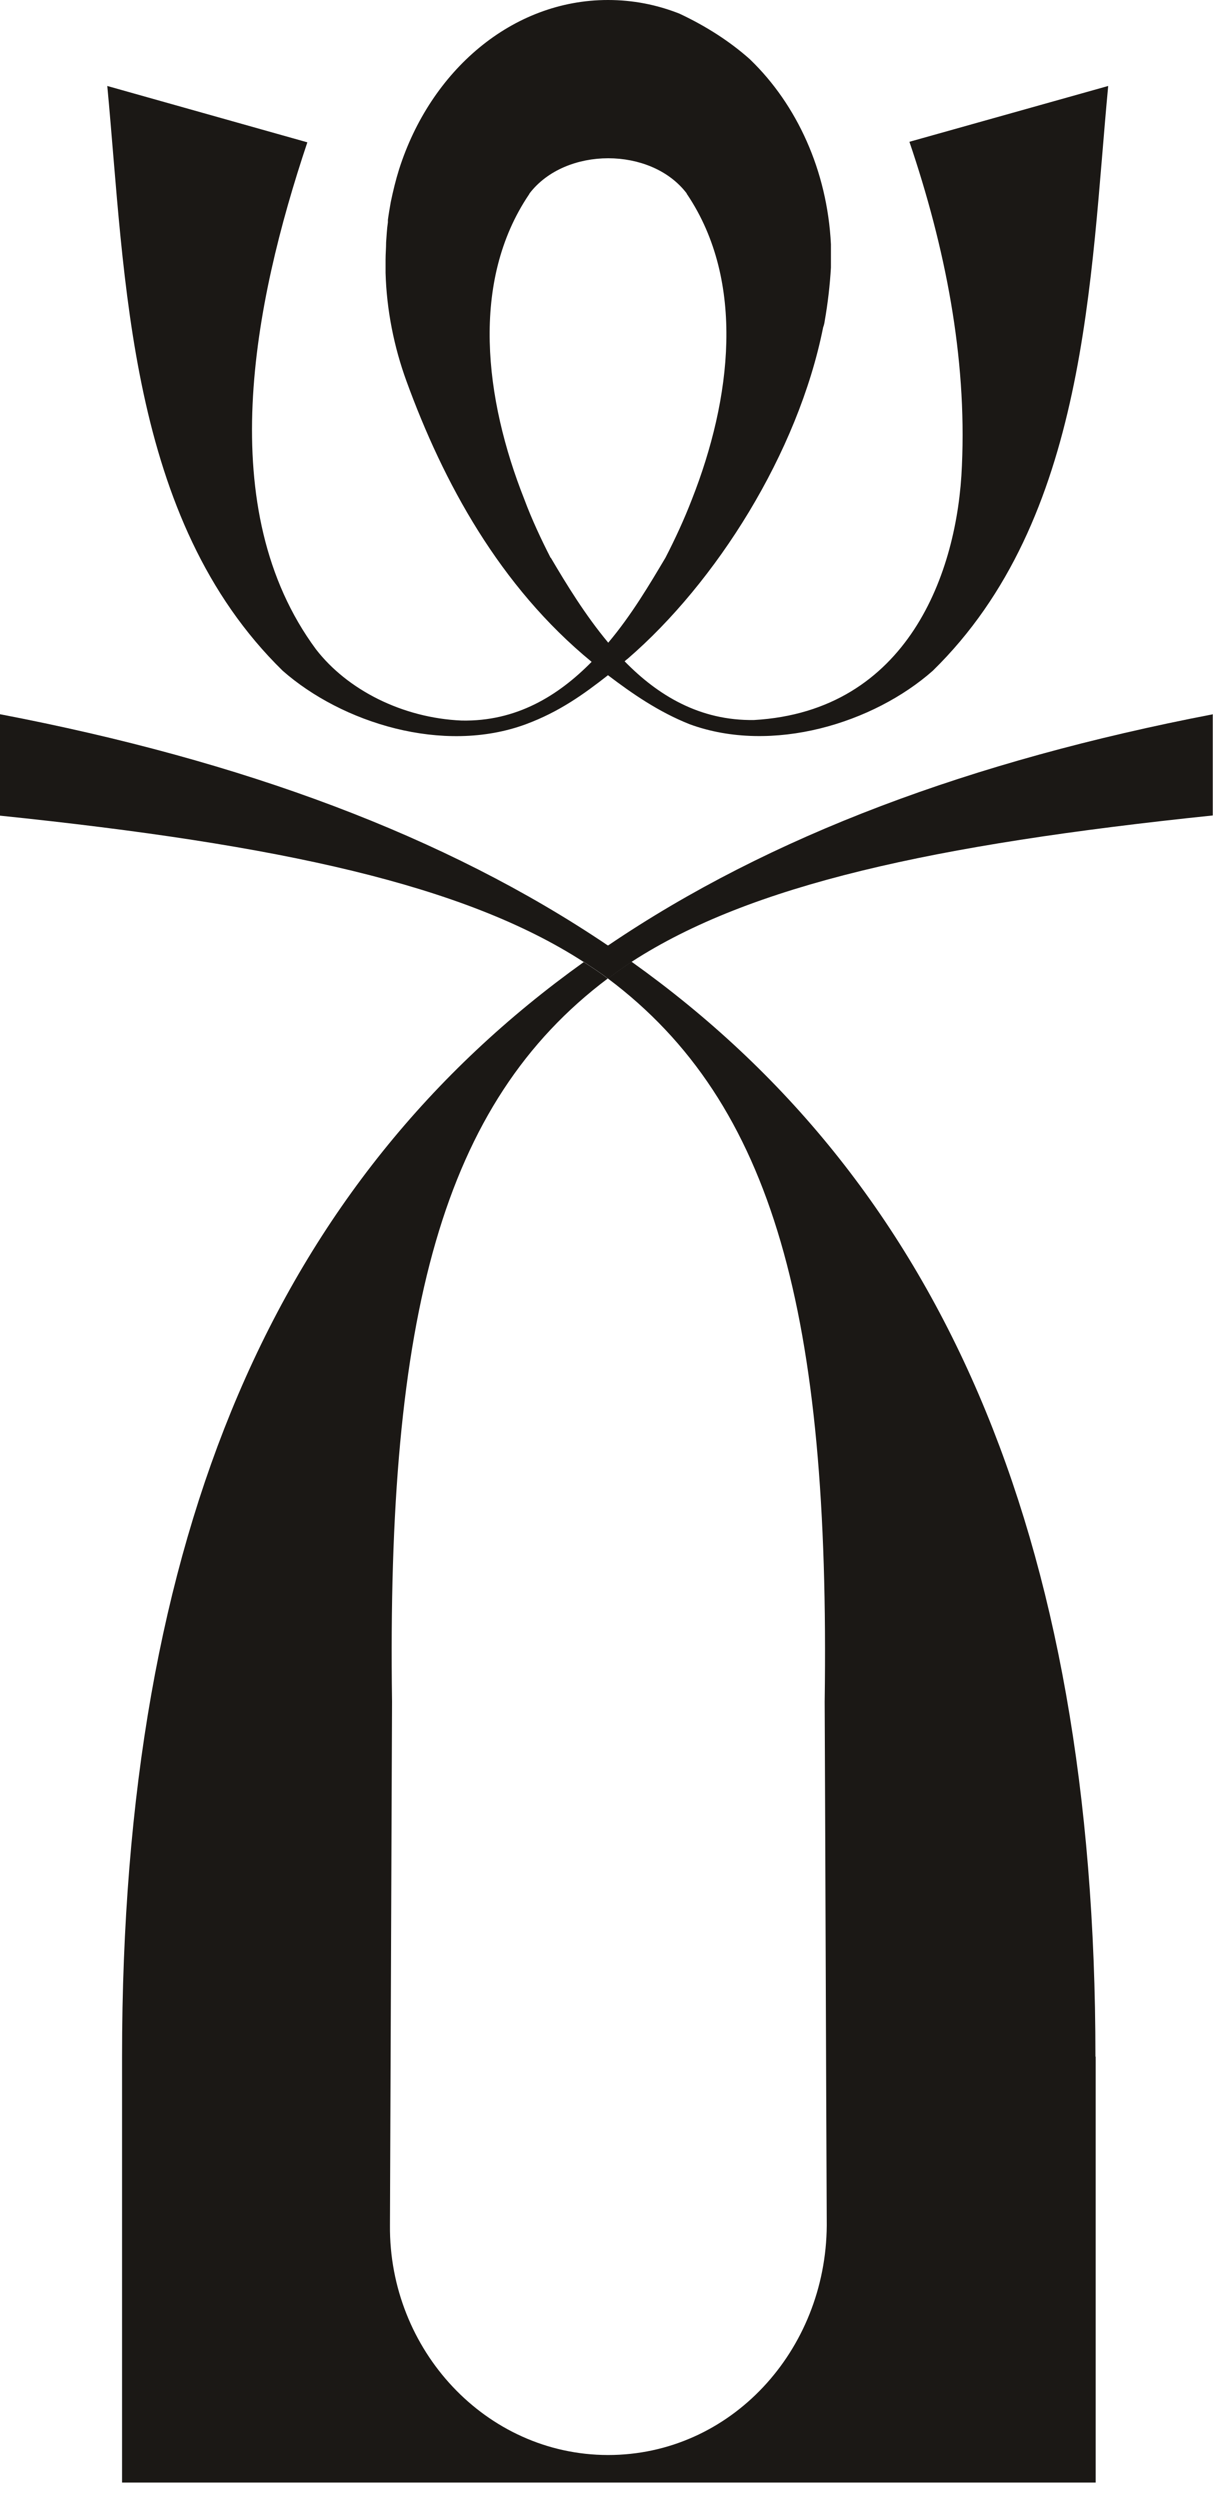
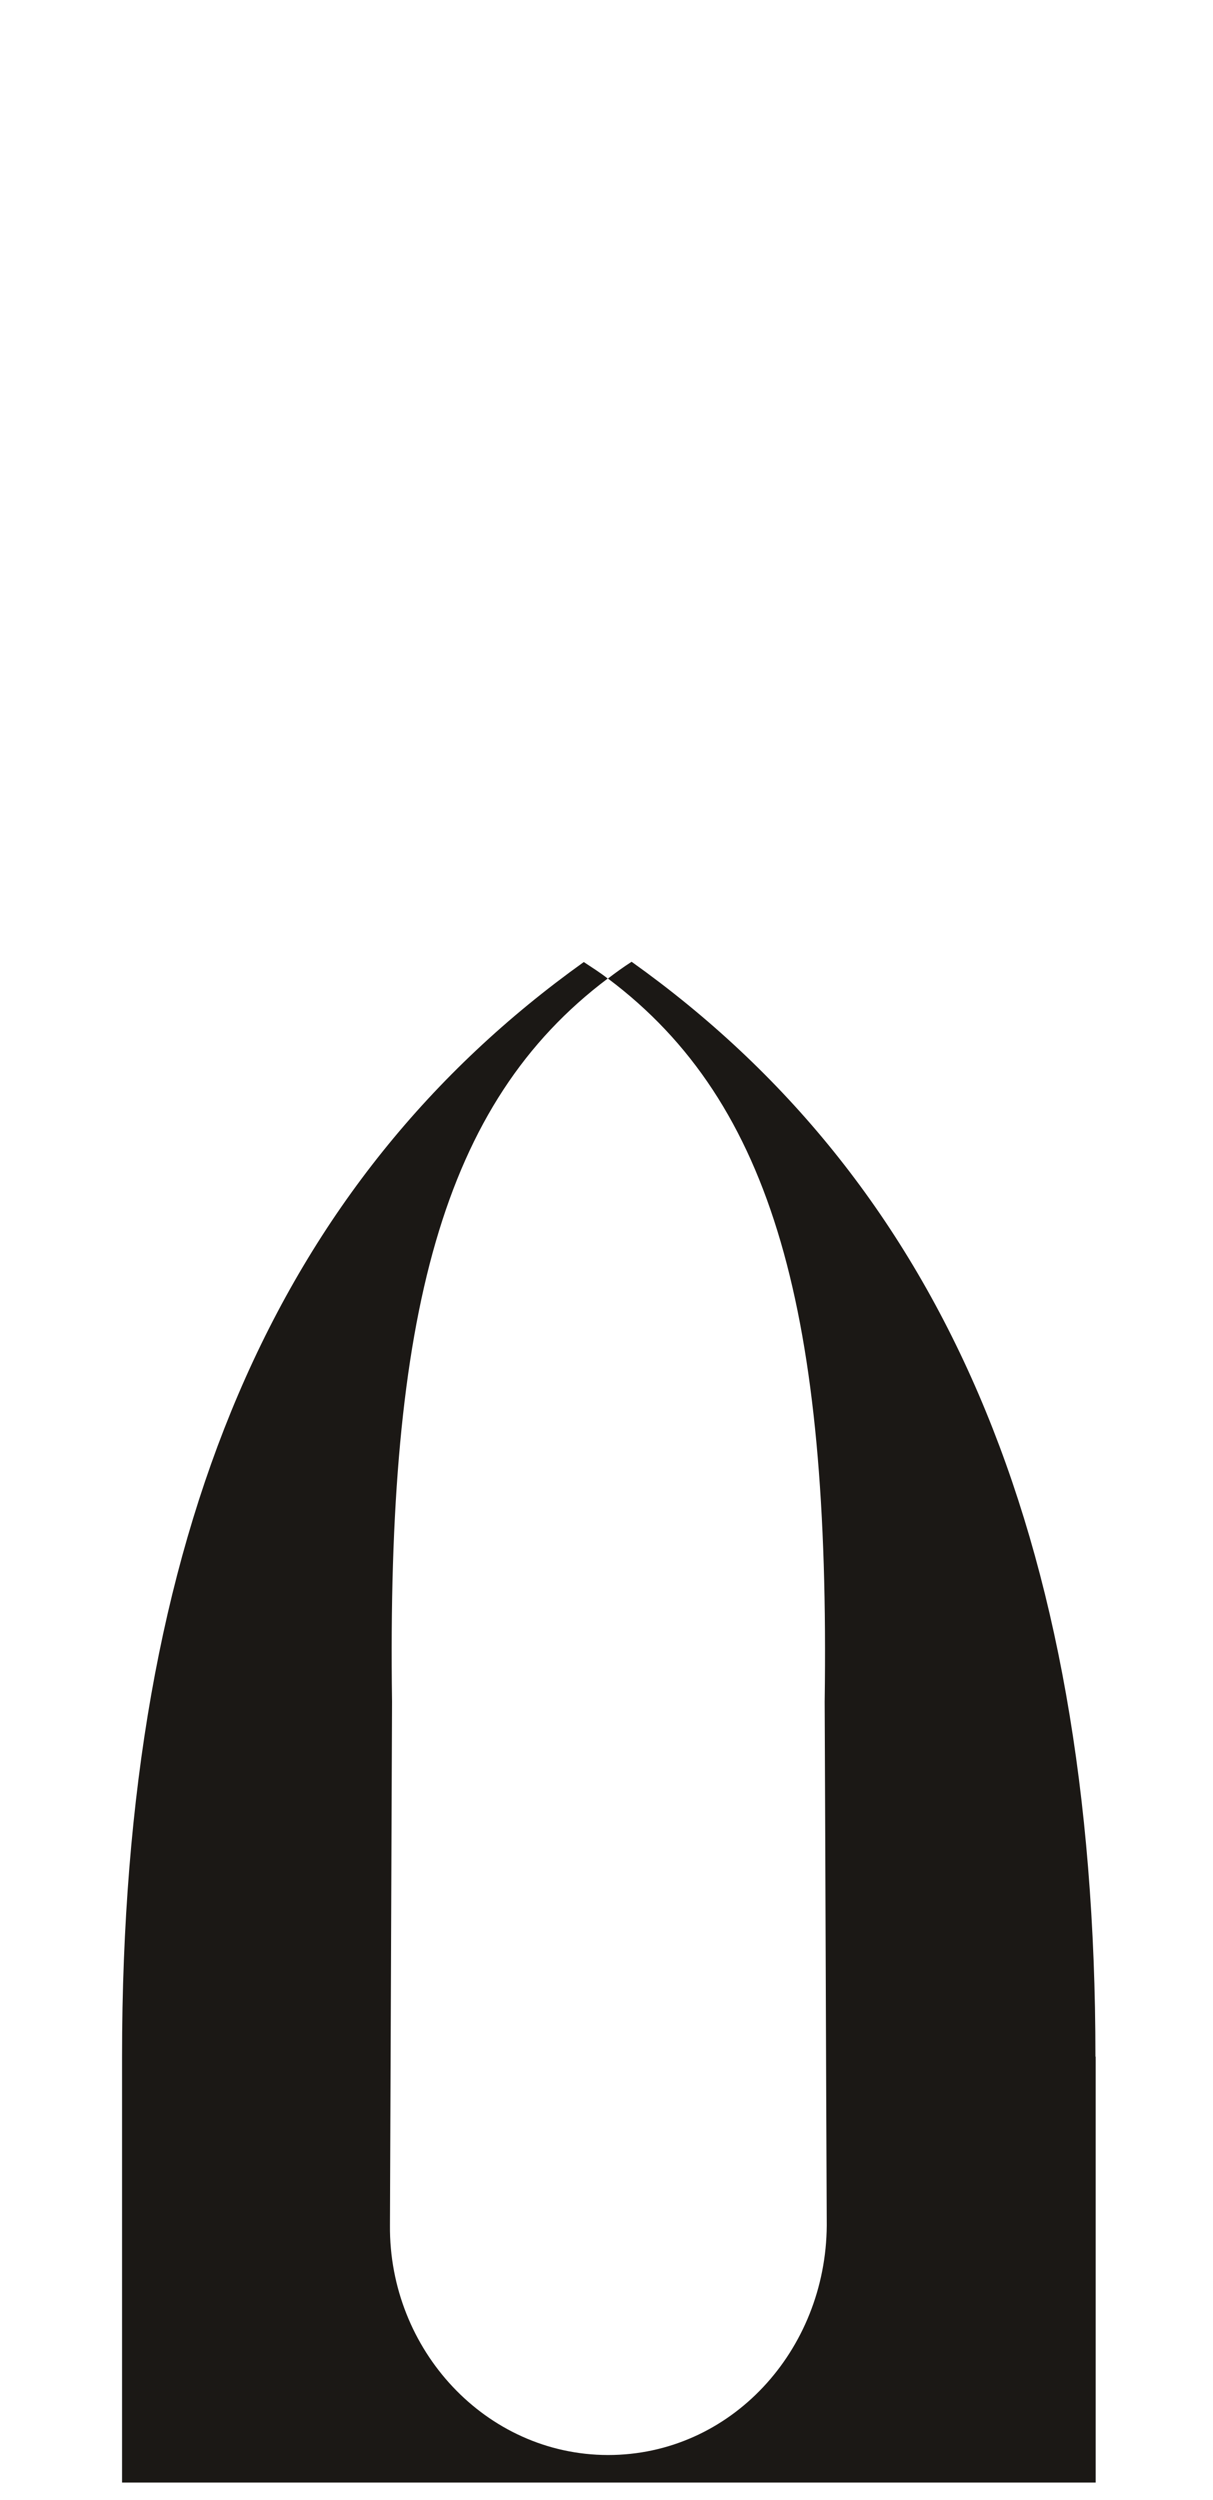
<svg xmlns="http://www.w3.org/2000/svg" width="50" height="103" viewBox="0 0 50 103" fill="none">
-   <path d="M26.049 39.62C25.695 39.847 25.384 40.074 25.074 40.311H25.063C24.763 40.074 24.421 39.858 24.078 39.631C24.067 39.631 24.067 39.631 24.056 39.631C19.162 36.467 11.589 34.804 0 33.605V29.426C9.982 31.337 18.348 34.426 25.052 38.951H25.063C25.395 39.167 25.717 39.393 26.038 39.631L26.049 39.62Z" fill="#1B1815" />
  <path d="M45.164 84.733V102.281H5.031V84.733C5.031 63.081 11.468 48.642 24.064 39.636C24.407 39.863 24.75 40.079 25.05 40.316C18.227 45.446 15.935 54.171 16.16 70.111L16.074 91.687C16.031 96.806 20.016 101.137 25.06 101.147C30.127 101.147 34.047 96.839 34.079 91.687C34.047 84.668 34.025 77.13 33.993 70.111C34.218 54.171 31.905 45.446 25.06 40.316C25.371 40.079 25.682 39.852 26.035 39.625C38.684 48.642 45.154 63.081 45.154 84.733H45.164Z" fill="#1B1815" />
-   <path d="M49.99 29.418V33.597C38.455 34.796 30.925 36.459 26.041 39.623C25.688 39.85 25.377 40.077 25.066 40.314H25.056C24.756 40.077 24.413 39.861 24.07 39.634H24.081C24.402 39.396 24.724 39.169 25.056 38.954H25.066C31.739 34.429 40.062 31.34 49.99 29.429H50.001L49.99 29.418Z" fill="#1B1815" />
-   <path d="M37.486 5.842C38.964 10.194 39.853 14.708 39.65 19.19C39.478 23.585 37.422 29.298 31.081 29.665C28.842 29.698 27.118 28.65 25.747 27.246C25.79 27.203 25.833 27.171 25.876 27.138C29.506 24.006 32.891 18.682 33.93 13.488C33.962 13.402 33.984 13.315 33.994 13.229C34.123 12.495 34.209 11.749 34.251 11.026V10.065C34.101 7.019 32.838 4.309 30.942 2.473C30.942 2.473 30.92 2.451 30.91 2.441C30.096 1.717 29.132 1.091 28.007 0.562C27.075 0.194 26.09 0 25.061 0C21.109 0 17.746 2.905 16.45 6.976C16.311 7.419 16.204 7.862 16.107 8.326C16.064 8.574 16.022 8.812 15.989 9.06V9.158C15.947 9.438 15.936 9.708 15.915 9.989C15.915 10.227 15.893 10.454 15.893 10.691V11.242C15.936 12.786 16.247 14.309 16.75 15.691C18.271 19.87 20.595 24.158 24.387 27.268C23.005 28.672 21.281 29.73 19.031 29.687C16.568 29.579 14.308 28.412 13.023 26.749C8.77 20.993 10.431 12.549 12.669 5.864L4.422 3.542C5.172 11.49 5.257 21.382 11.652 27.635C14.083 29.773 18.26 31.101 21.677 29.838C23.048 29.33 24.055 28.607 25.061 27.819C26.068 28.585 27.15 29.33 28.425 29.838C31.841 31.091 36.019 29.784 38.45 27.635C44.844 21.382 44.93 11.479 45.68 3.542L37.486 5.842ZM22.705 22.98H22.695C22.309 22.224 21.923 21.404 21.613 20.572C19.974 16.436 19.385 11.598 21.805 8.013C21.805 8.013 21.827 7.981 21.827 7.97C23.305 6.037 26.84 6.037 28.307 7.97C28.307 7.97 28.307 8.002 28.328 8.013C30.738 11.609 30.149 16.436 28.521 20.572C28.2 21.404 27.825 22.214 27.429 22.98C26.786 24.06 26.036 25.335 25.072 26.479C24.119 25.335 23.348 24.071 22.705 22.98Z" fill="#1B1815" />
</svg>